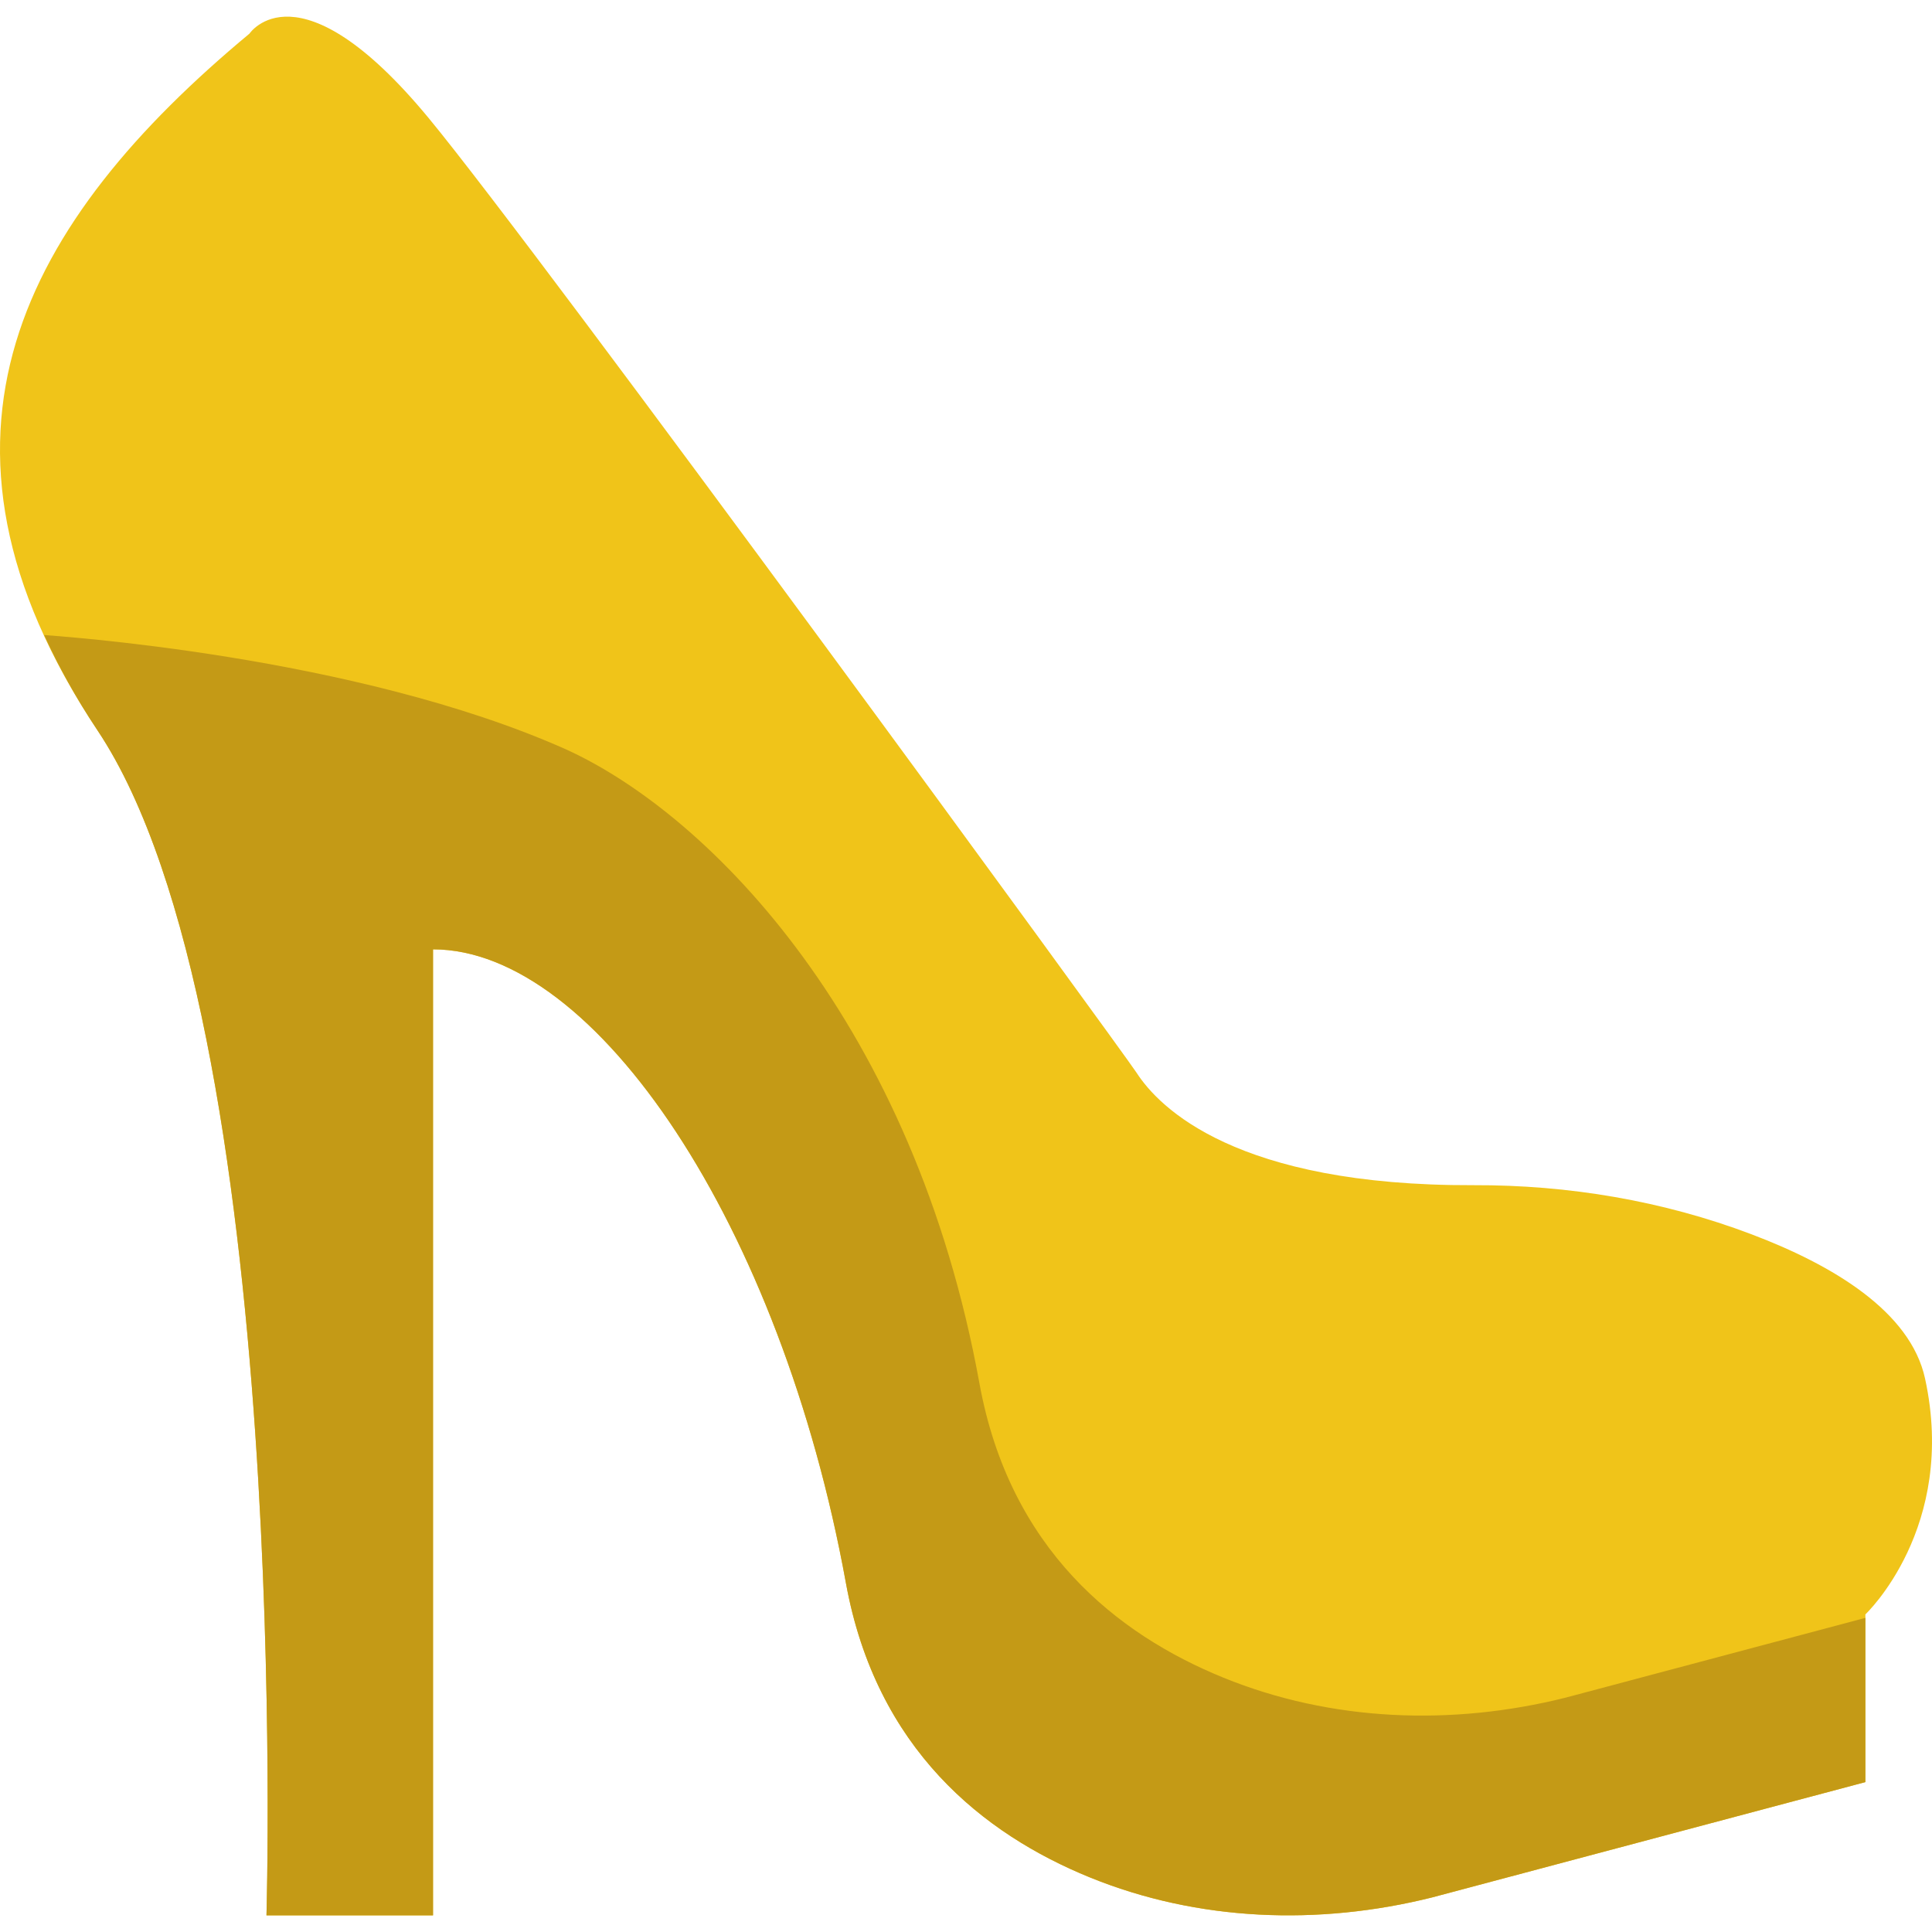
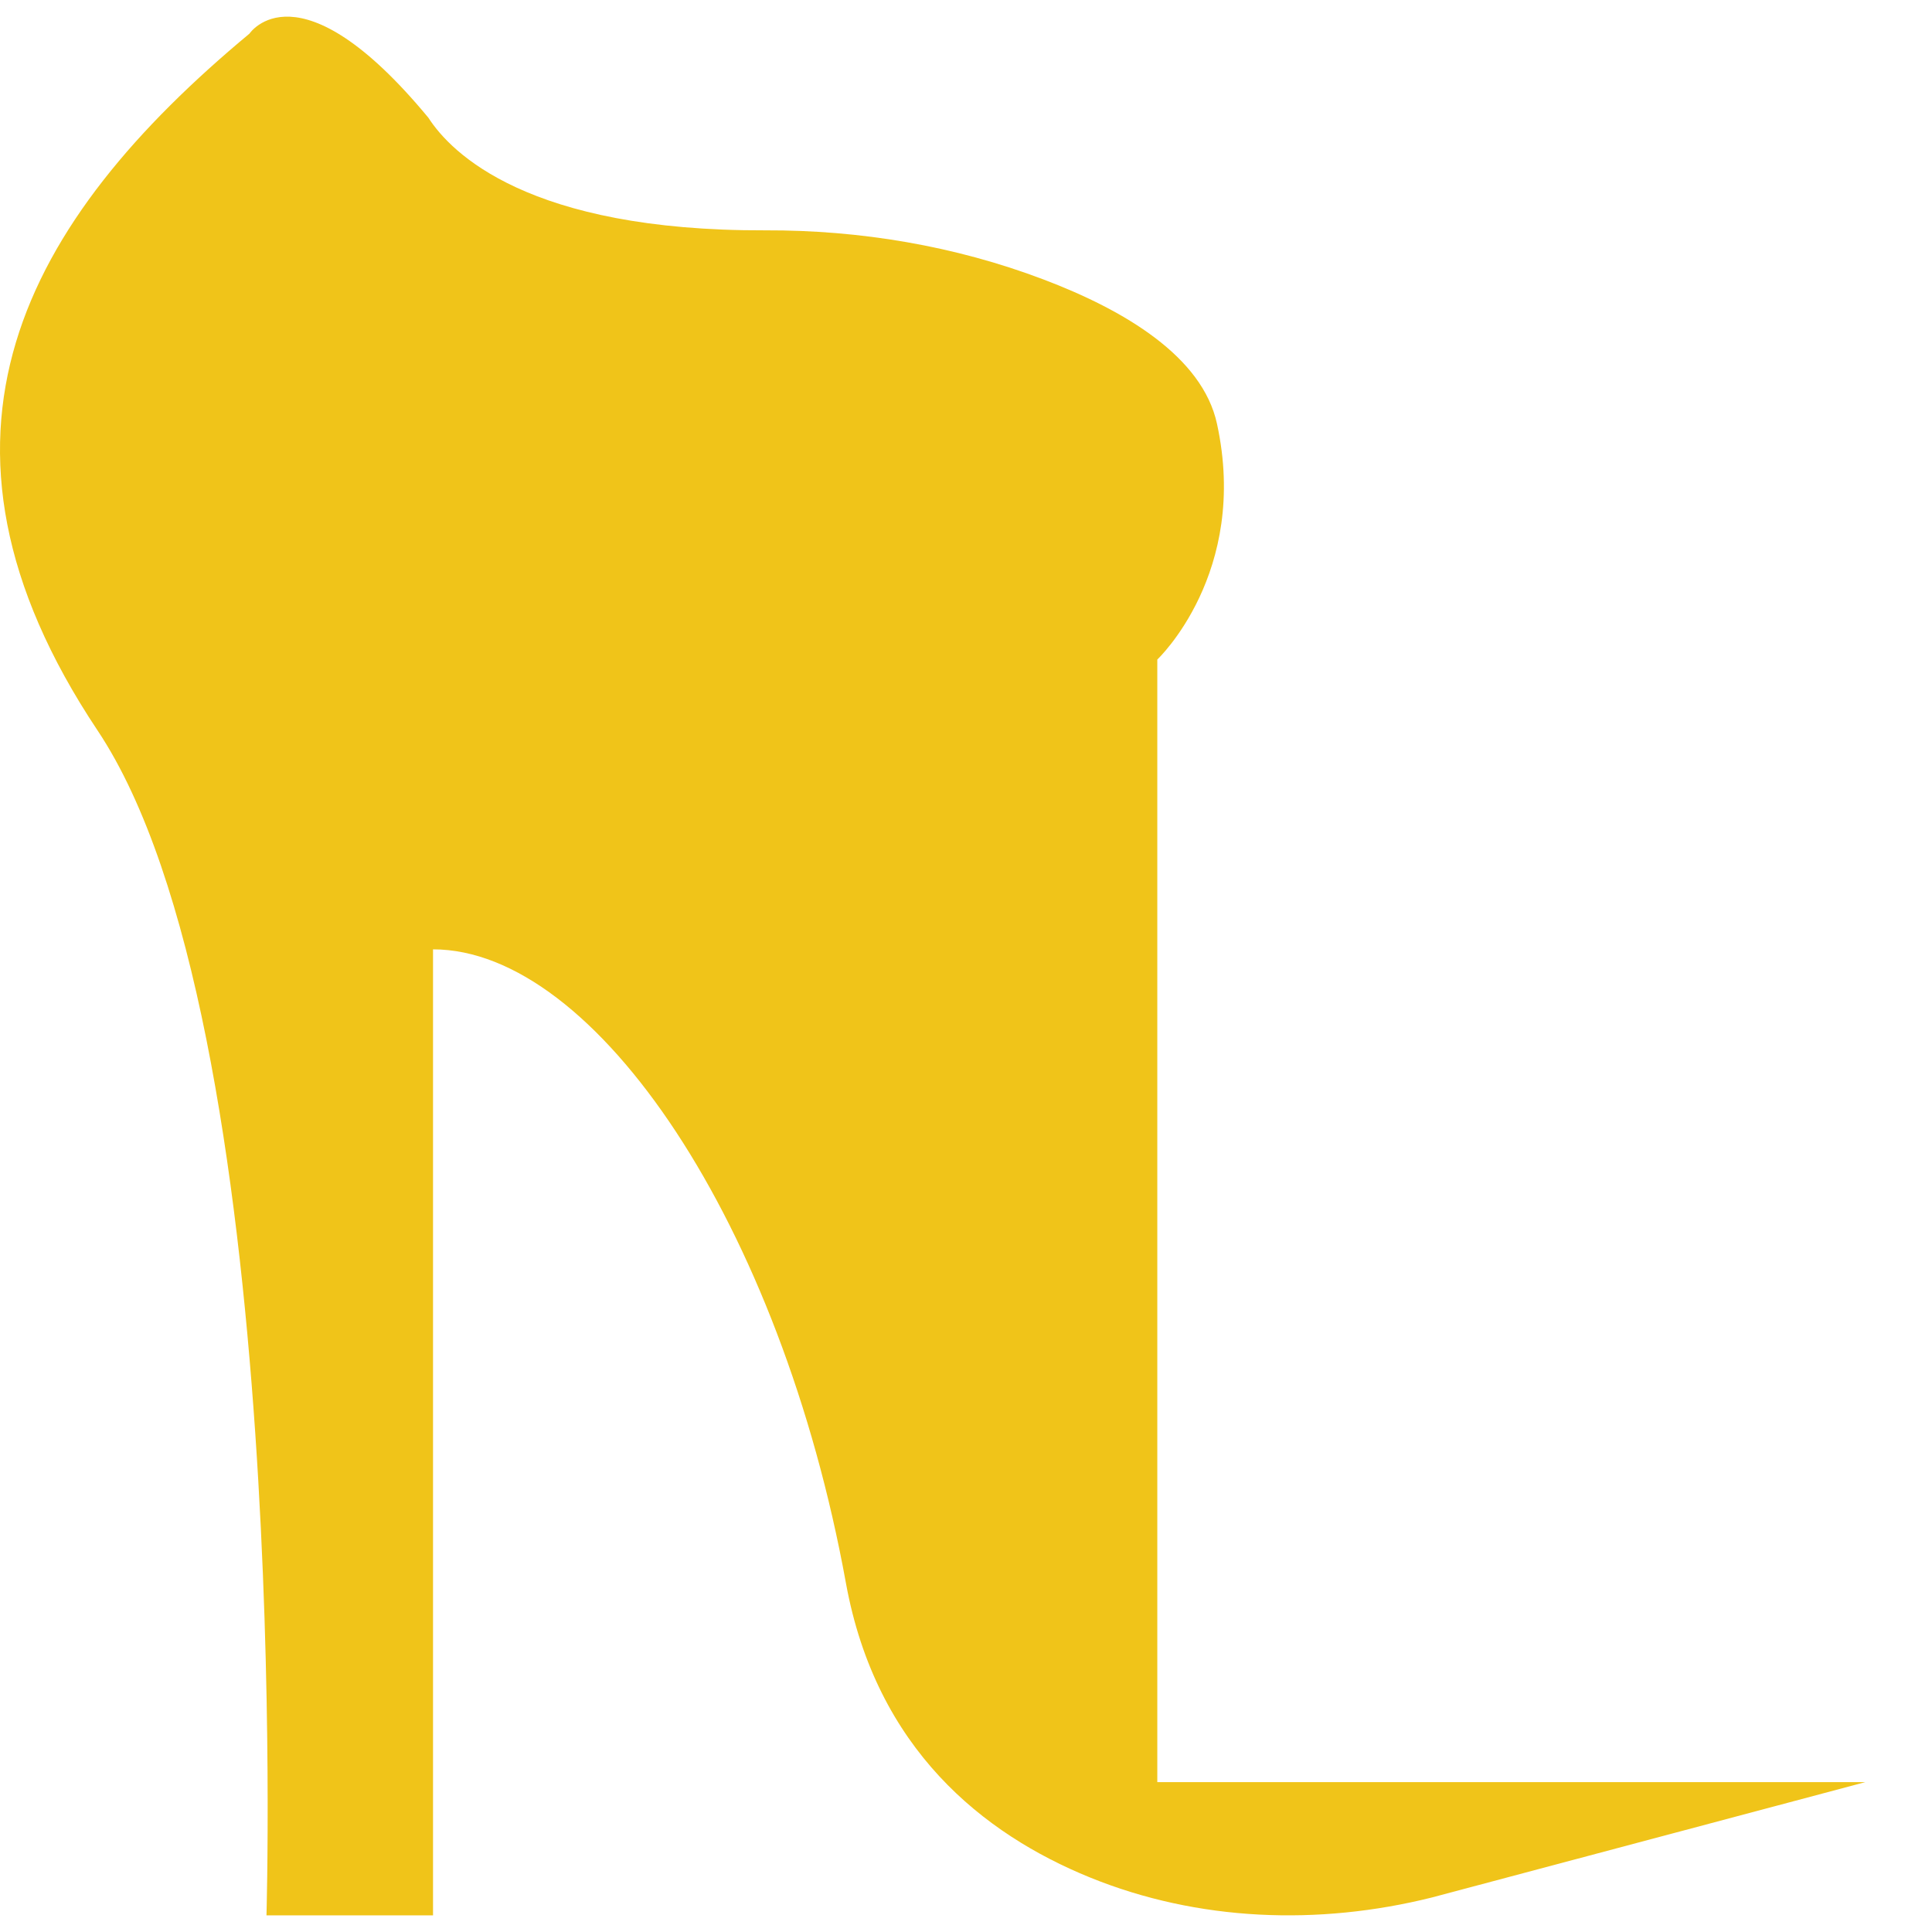
<svg xmlns="http://www.w3.org/2000/svg" height="800px" width="800px" version="1.1" id="Layer_1" viewBox="0 0 511.996 511.996" xml:space="preserve">
  <g>
-     <path style="fill:#F0C419;" d="M494.343,472.274l-114.891,30.579c-30.049,7.495-61.952,6.347-90.633-5.323   c-28.186-11.476-56.638-33.986-64.644-78.018c-17.24-94.852-66.304-167.927-109.418-167.927v256H70.618   c0,0,6.974-236.394-44.756-313.997C-25.876,115.984,6.46,58.499,66.099,8.923c0,0,12.932-19.403,47.422,22.272   c29.82,36.034,184.408,248.02,187.648,253.043c6.012,9.322,26.447,30.067,89.318,29.846c25.106-0.088,50.203,4.114,73.675,13.012   c21.504,8.139,42.116,20.436,45.992,38.223c8.625,39.521-15.81,62.508-15.81,62.508V472.274z" />
-     <path style="fill:#C49A16;" d="M379.449,502.849l114.891-30.579v-43.52l-79.51,21.16c-30.049,7.503-61.952,6.356-90.633-5.323   c-28.186-11.476-56.638-33.977-64.644-78.018c-17.24-94.844-70.868-150.29-109.418-167.918   c-56.32-25.167-136.633-30.155-138.425-30.367c3.761,8.201,8.351,16.605,14.151,25.3c51.73,77.603,44.756,313.997,44.756,313.997   h44.138v-256c43.114,0,92.178,73.084,109.418,167.927c8.007,44.041,36.467,66.542,64.653,78.018   C317.506,509.205,349.4,510.344,379.449,502.849" />
+     <path style="fill:#F0C419;" d="M494.343,472.274l-114.891,30.579c-30.049,7.495-61.952,6.347-90.633-5.323   c-28.186-11.476-56.638-33.986-64.644-78.018c-17.24-94.852-66.304-167.927-109.418-167.927v256H70.618   c0,0,6.974-236.394-44.756-313.997C-25.876,115.984,6.46,58.499,66.099,8.923c0,0,12.932-19.403,47.422,22.272   c6.012,9.322,26.447,30.067,89.318,29.846c25.106-0.088,50.203,4.114,73.675,13.012   c21.504,8.139,42.116,20.436,45.992,38.223c8.625,39.521-15.81,62.508-15.81,62.508V472.274z" />
  </g>
</svg>